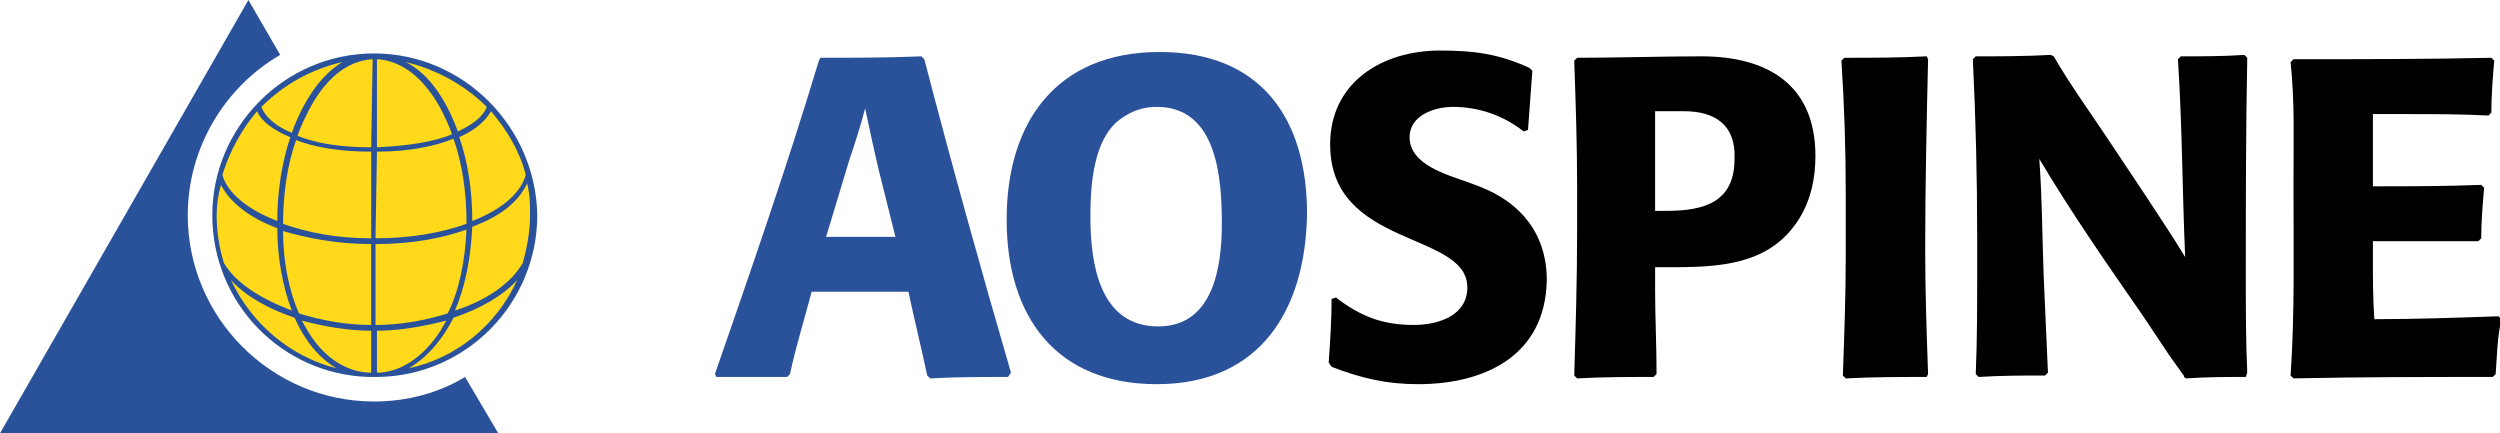
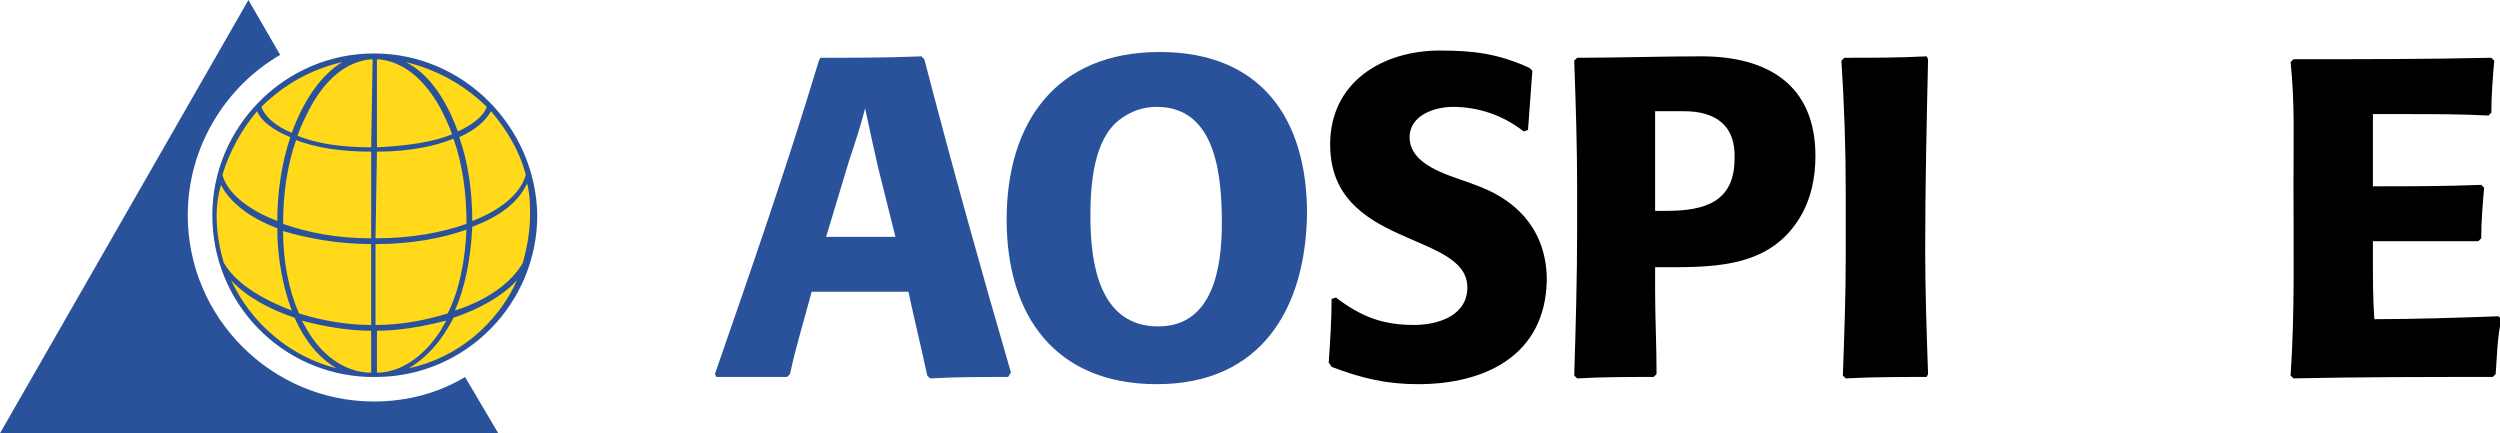
<svg xmlns="http://www.w3.org/2000/svg" version="1.1" id="Ebene_1" x="0px" y="0px" viewBox="0 0 173.1 30" style="enable-background:new 0 0 173.1 30;" xml:space="preserve">
  <style type="text/css">
	.st0{fill:#2A529B;}
	.st1{fill-rule:evenodd;clip-rule:evenodd;fill:#FFD91A;}
</style>
  <g id="Layer_1">
</g>
  <g>
    <g>
      <path class="st0" d="M69.8,26.1c-1.8,0-3.6,0-5.4,0.1L64.2,26c-0.4-1.9-0.9-3.9-1.3-5.8c-1.1,0-2.2,0-3.3,0c-1.2,0-2.3,0-3.4,0    c-0.5,1.9-1.1,3.8-1.5,5.7l-0.2,0.2h-4.9l-0.1-0.2c2.5-7.2,5-14.4,7.2-21.7L56.8,4c2.3,0,4.7,0,7-0.1L64,4.1    c1.9,7.3,3.9,14.5,6,21.7L69.8,26.1z M60.8,11.6c-0.3-1.3-0.6-2.7-0.9-4.1c-0.3,1.2-0.7,2.4-1.1,3.6l-1.6,5.3c0.6,0,1.2,0,1.8,0    h1.3c0.6,0,1.1,0,1.7,0L60.8,11.6z" />
      <path class="st0" d="M80.1,26.6c-7,0-10.4-4.7-10.4-11.4c0-6.7,3.4-11.6,10.6-11.6c7,0,10.2,4.6,10.2,11.2    C90.4,21.4,87.3,26.6,80.1,26.6z M80.1,7.4c-1,0-1.8,0.3-2.6,0.9c-1.8,1.4-2,4.5-2,6.7c0,3.2,0.6,7.6,4.7,7.6    c3.8,0,4.4-4.1,4.4-7.1C84.6,12.4,84.3,7.4,80.1,7.4z" />
      <path d="M98.2,26.6c-2.2,0-3.9-0.4-6-1.2l-0.2-0.3c0.1-1.5,0.2-2.9,0.2-4.4l0.3-0.1c1.7,1.3,3.2,1.9,5.4,1.9    c1.6,0,3.7-0.6,3.7-2.6c0-3.9-9.5-2.7-9.5-9.9c0-4.3,3.6-6.5,7.6-6.5c2.3,0,4,0.2,6.2,1.2l0.2,0.2c-0.1,1.4-0.2,2.7-0.3,4.1    l-0.3,0.1c-1.4-1.1-3.1-1.7-4.9-1.7c-1.3,0-3,0.6-3,2.1c0,1.9,2.6,2.6,4,3.1l0.8,0.3c2.9,1.1,4.7,3.3,4.7,6.5    C107,24.7,102.7,26.6,98.2,26.6z" />
      <path d="M124.6,15.1c-2.2,3.6-6.3,3.4-10,3.4v1.6c0,1.9,0.1,3.8,0.1,5.8l-0.2,0.2c-1.8,0-3.5,0-5.3,0.1l-0.2-0.2    c0.1-3.3,0.2-6.7,0.2-10v-3.1c0-2.9-0.1-5.8-0.2-8.7l0.2-0.2c2.9,0,5.7-0.1,8.6-0.1c4.5,0,7.9,1.9,7.9,6.9    C125.7,12.3,125.4,13.8,124.6,15.1z M116.6,7.7c-0.7,0-1.3,0-2,0v4.3c0,0.9,0,1.7,0,2.6h0.8c2.6,0,4.7-0.6,4.7-3.6    C120.2,8.7,118.8,7.7,116.6,7.7z" />
      <path d="M133.4,26.1c-1.8,0-3.7,0-5.6,0.1l-0.2-0.2c0.1-2.8,0.2-5.6,0.2-8.3v-4.3c0-3.1-0.1-6.1-0.3-9.2l0.2-0.2    c1.9,0,3.8,0,5.7-0.1l0.1,0.2c-0.1,4.4-0.2,8.8-0.2,13.2c0,2.9,0.1,5.7,0.2,8.6L133.4,26.1z" />
-       <path d="M155.5,26.1c-1.4,0-2.7,0-4.1,0.1c-0.1,0-0.2-0.1-0.2-0.2c-0.3-0.4-0.7-1-1-1.4c-0.6-0.9-1.2-1.8-1.8-2.7    c-2.5-3.6-5-7.2-7.2-10.9c0.2,2.7,0.2,5.3,0.3,8c0.1,2.3,0.2,4.6,0.3,6.8l-0.2,0.2c-1.5,0-3,0-4.6,0.1l-0.2-0.2    c0.1-2.4,0.1-4.7,0.1-7.1v-2.4c0-4.1-0.1-8.2-0.3-12.3l0.2-0.2c1.7,0,3.4,0,5.2-0.1l0.2,0.1c1.1,1.9,2.4,3.7,3.6,5.5l2.8,4.2    c0.9,1.4,1.8,2.7,2.7,4.2c-0.2-4.6-0.2-9.1-0.5-13.7l0.2-0.2c1.5,0,3,0,4.4-0.1l0.2,0.2c-0.1,5.1-0.1,10.2-0.1,15.2    c0,2.2,0,4.4,0.1,6.6L155.5,26.1z" />
      <path d="M172.8,25.9l-0.2,0.2c-4.6,0-9.2,0-13.8,0.1l-0.2-0.2c0.3-4.4,0.2-8.9,0.2-13.3c0-2.8,0.1-5.6-0.2-8.4l0.2-0.2    c4.6,0,9.2,0,13.7-0.1l0.2,0.2c-0.1,1.2-0.2,2.4-0.2,3.6L172.3,8c-1.9-0.1-3.8-0.1-5.7-0.1h-2.3c0,1,0,2,0,3.1c0,0.6,0,1.3,0,1.9    c2.5,0,5,0,7.5-0.1l0.2,0.2c-0.1,1.2-0.2,2.3-0.2,3.5l-0.2,0.2c-0.8,0-1.7,0-2.6,0h-4.7V18c0,1.3,0,2.7,0.1,4.1    c2.8,0,5.7-0.1,8.6-0.2l0.2,0.2C172.9,23.4,172.9,24.6,172.8,25.9z" />
    </g>
    <path class="st0" d="M25.9,27.8C18.8,27.8,13,22,13,14.9c0-4.7,2.6-8.9,6.4-11.1L17.2,0L8.6,15L0,30h34.5l-2.3-3.9   C30.4,27.2,28.2,27.8,25.9,27.8z" />
    <path class="st1" d="M25.9,3.9c-6.1,0-11.1,5-11.1,11c0,6.1,5,11,11,11c6.1,0,11-5,11-11C36.9,8.9,32,3.9,25.9,3.9L25.9,3.9z" />
    <path class="st0" d="M25.9,3.7C25.9,3.7,25.9,3.7,25.9,3.7C25.9,3.7,25.9,3.7,25.9,3.7L25.9,3.7C25.9,3.7,25.9,3.7,25.9,3.7   c-6.2,0-11.2,5.1-11.2,11.2c0,6.1,4.8,11,10.8,11.2c0.1,0,0.2,0,0.4,0c0,0,0,0,0,0s0,0,0,0c0,0,0,0,0,0c0.1,0,0.2,0,0.3,0   c6.1-0.1,11-5.1,11-11.2C37.1,8.8,32.1,3.7,25.9,3.7z M36.7,14.9c0,1.1-0.2,2.2-0.5,3.3c-0.8,1.4-2.5,2.6-4.7,3.3   c0.7-1.6,1.1-3.6,1.2-5.8c1.9-0.7,3.2-1.7,3.8-3C36.7,13.5,36.7,14.2,36.7,14.9z M34,7.7c1.1,1.3,2,2.8,2.4,4.4   c-0.3,1.2-1.6,2.4-3.7,3.2c0-2.1-0.3-4.1-0.9-5.8C32.9,9,33.6,8.4,34,7.7z M33.7,7.4c-0.2,0.6-0.9,1.2-2,1.7c-0.8-2.2-2-4-3.6-4.8   C30.2,4.8,32.2,5.9,33.7,7.4z M26.1,4.1c1.8,0.1,3.3,1.4,4.4,3.4c0.3,0.6,0.6,1.2,0.8,1.8c-1.2,0.5-3,0.8-5.2,0.9V4.1z M26.1,10.5   c2.3,0,4.1-0.4,5.3-0.9c0.6,1.7,0.9,3.7,0.9,5.8c0,0,0,0,0,0.1c-1.7,0.6-3.8,1-6.3,1L26.1,10.5z M32.3,15.9   c-0.1,2.2-0.5,4.2-1.3,5.8c-1.6,0.5-3.3,0.8-5,0.8v-5.6C28.5,16.9,30.6,16.5,32.3,15.9z M25.7,16.9v5.6c-1.7,0-3.4-0.3-5-0.8   c-0.7-1.6-1.1-3.6-1.1-5.7C21.3,16.5,23.4,16.9,25.7,16.9z M19.6,15.5C19.6,15.5,19.6,15.5,19.6,15.5c0-2.1,0.3-4.1,0.9-5.8   c1.3,0.5,3,0.8,5.2,0.8v6C23.3,16.5,21.3,16.1,19.6,15.5z M25.7,10.2c-2.2,0-3.9-0.3-5.1-0.8c0.2-0.6,0.5-1.2,0.8-1.8   c1.1-2.1,2.6-3.4,4.4-3.5L25.7,10.2z M23.7,4.3C22.2,5.2,21,7,20.2,9.2C19,8.7,18.3,8,18.1,7.4C19.6,5.9,21.5,4.8,23.7,4.3z    M17.8,7.7c0.3,0.7,1.1,1.3,2.3,1.8c-0.6,1.8-0.9,3.8-0.9,5.8c-2.1-0.8-3.5-2-3.8-3.2C15.9,10.5,16.7,9,17.8,7.7z M15.3,12.8   c0.6,1.2,2,2.3,3.9,3c0,2.1,0.4,4.1,1,5.7c-2.1-0.8-3.9-1.9-4.7-3.3c-0.3-1-0.5-2.1-0.5-3.3C15,14.2,15.1,13.5,15.3,12.8z M16,19.4   c1,1.1,2.6,2,4.4,2.6c0.7,1.6,1.7,2.8,2.9,3.5C20.1,24.7,17.4,22.4,16,19.4z M25.5,25.8c-1.7-0.1-3.2-1.2-4.2-2.9   c-0.1-0.2-0.3-0.5-0.4-0.7c1.5,0.4,3.2,0.7,4.8,0.7l0,2.9C25.6,25.8,25.6,25.8,25.5,25.8z M26.1,25.8v-2.9c1.6,0,3.2-0.3,4.8-0.7   c-0.1,0.2-0.3,0.5-0.4,0.7c-1.1,1.7-2.6,2.8-4.2,2.9C26.2,25.8,26.1,25.8,26.1,25.8z M28.3,25.5c1.2-0.7,2.3-1.9,3.1-3.5   c1.8-0.6,3.4-1.5,4.4-2.6C34.4,22.5,31.6,24.8,28.3,25.5z" />
  </g>
</svg>